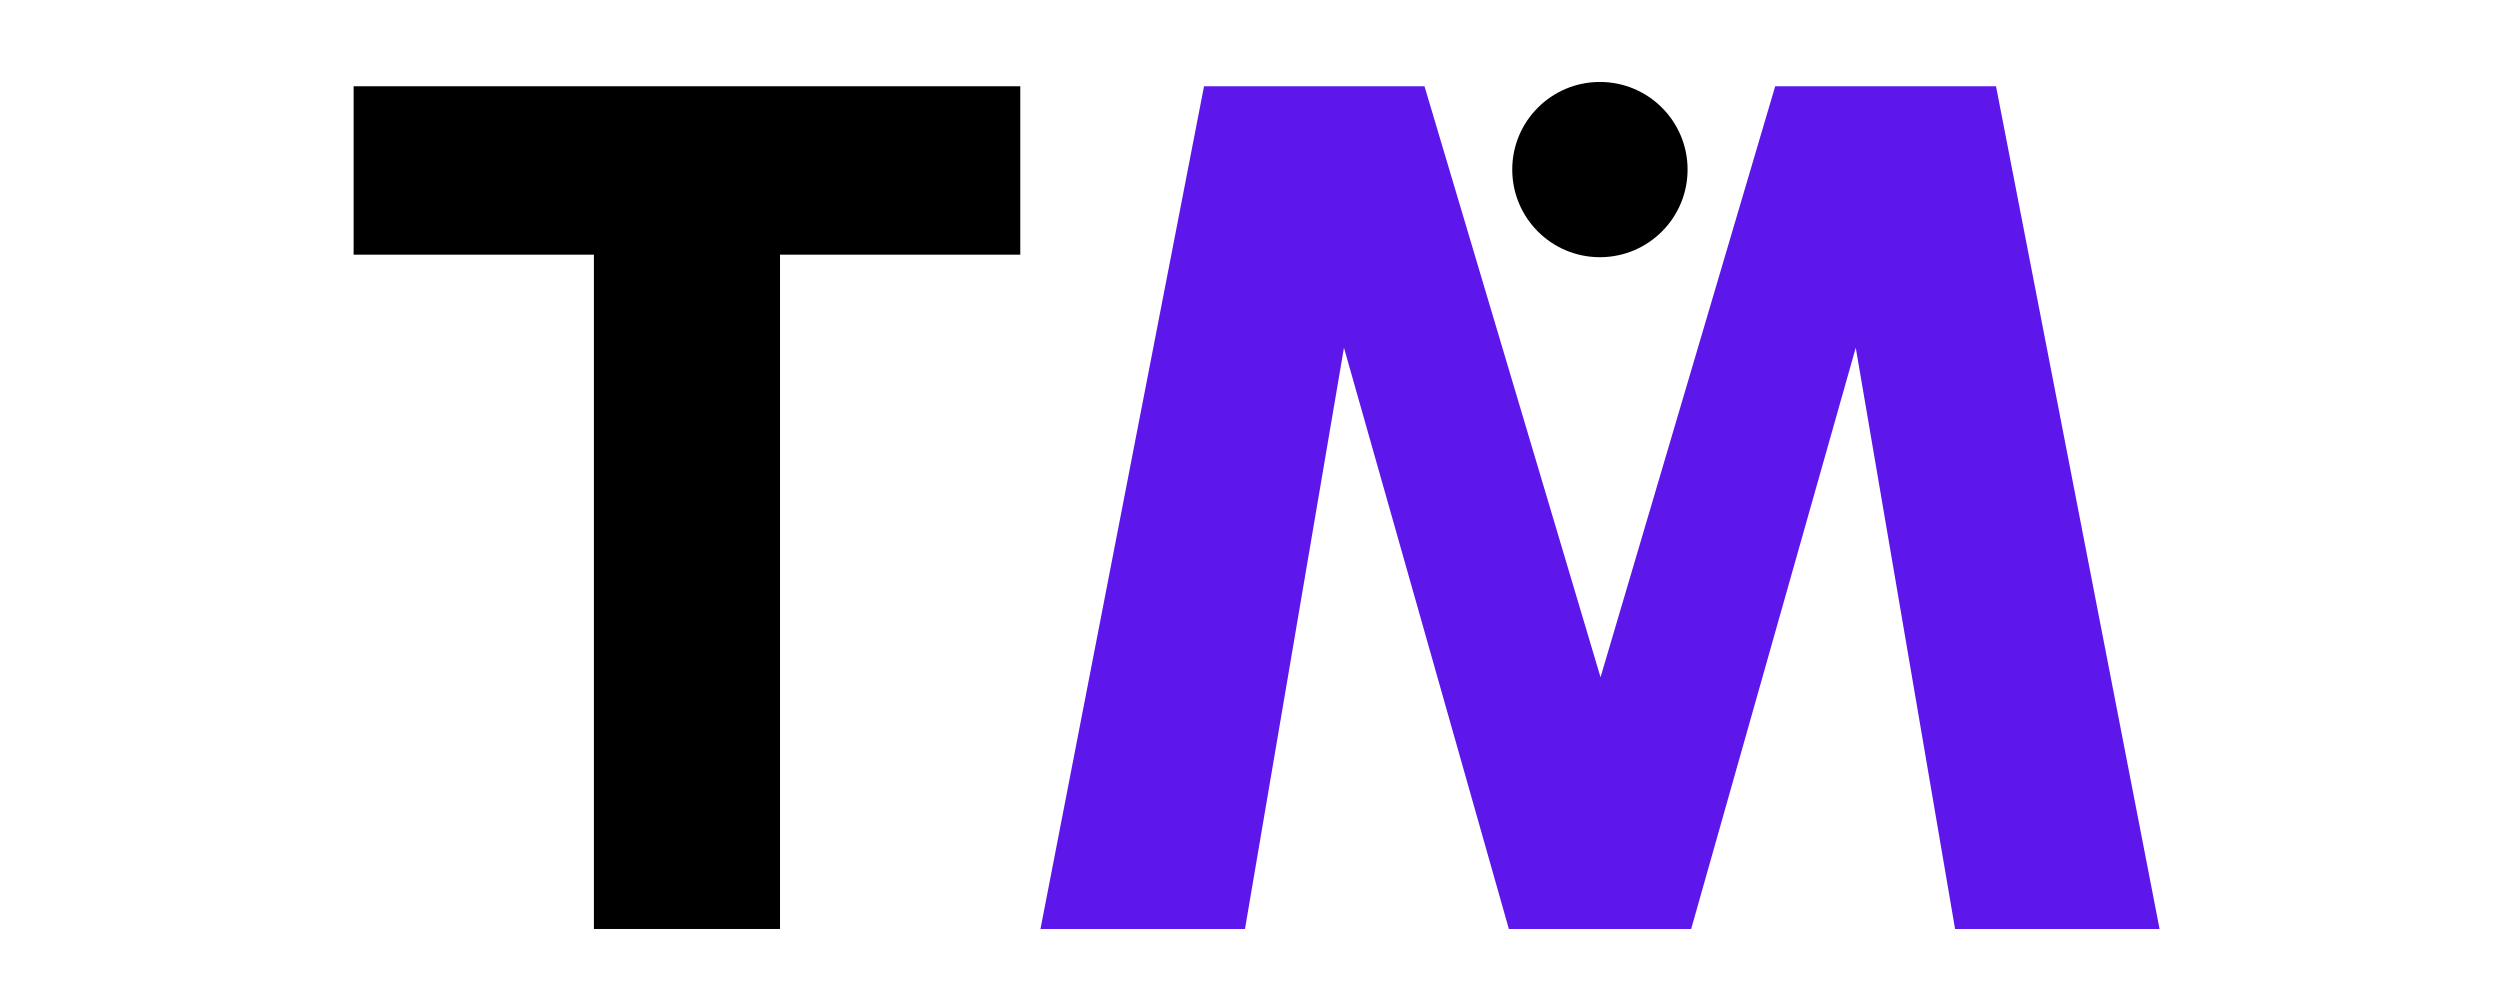
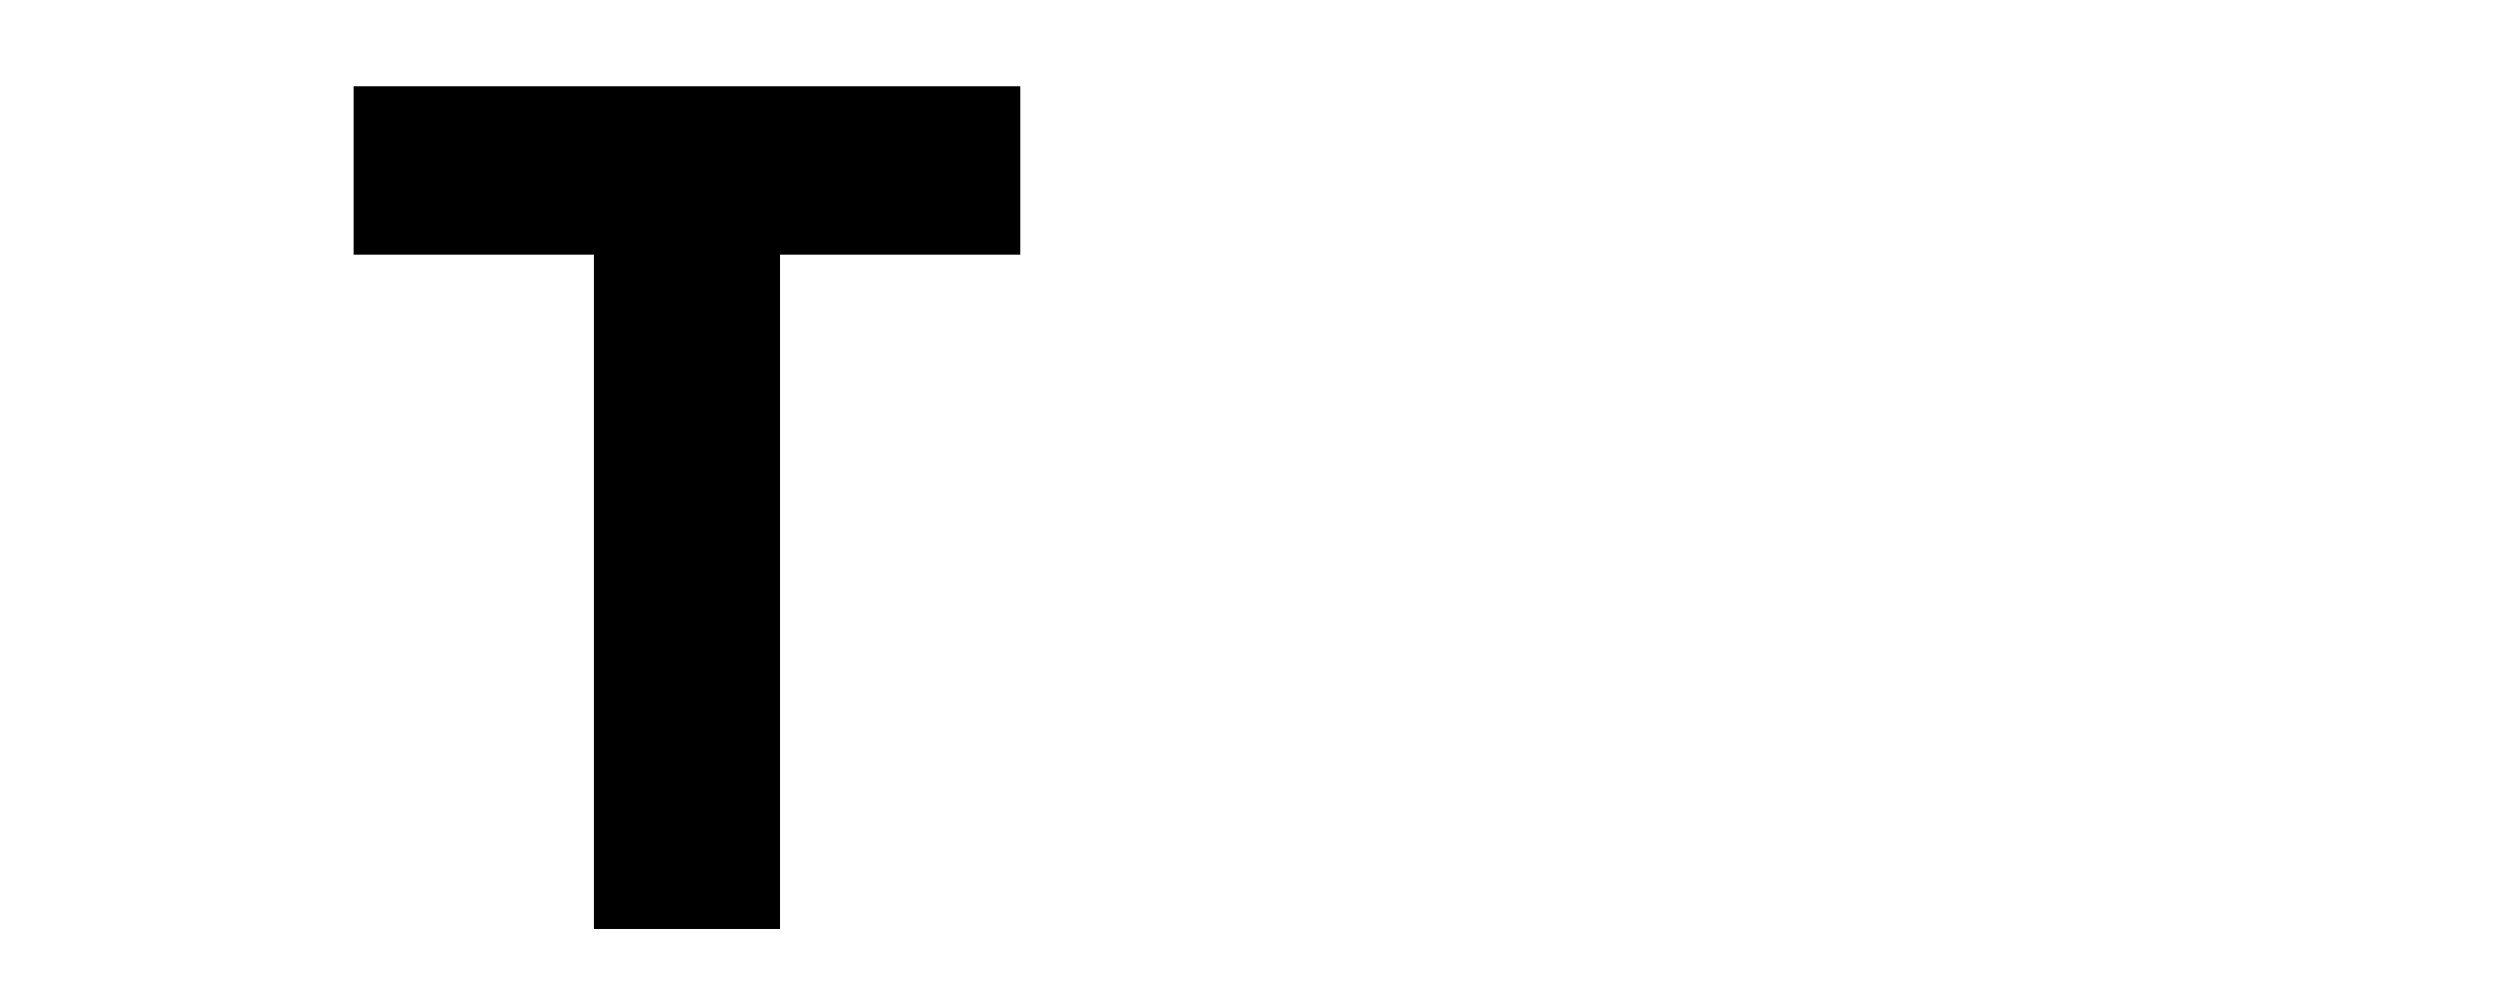
<svg xmlns="http://www.w3.org/2000/svg" width="150" viewBox="0 0 112.5 45" height="60" preserveAspectRatio="xMidYMid meet">
  <defs>
    <g />
    <clipPath id="55b9d8ab96">
-       <path d="M 68.051 3.688 L 75.941 3.688 L 75.941 11.574 L 68.051 11.574 Z M 68.051 3.688 " clip-rule="nonzero" />
-     </clipPath>
+       </clipPath>
    <clipPath id="874e523f14">
-       <path d="M 71.996 3.688 C 69.816 3.688 68.051 5.453 68.051 7.629 C 68.051 9.809 69.816 11.574 71.996 11.574 C 74.176 11.574 75.941 9.809 75.941 7.629 C 75.941 5.453 74.176 3.688 71.996 3.688 Z M 71.996 3.688 " clip-rule="nonzero" />
-     </clipPath>
+       </clipPath>
  </defs>
  <g fill="#5e17eb" fill-opacity="1">
    <g transform="translate(46.54, 41.804)">
      <g>
-         <path d="M 50.641 0 L 41.438 0 L 36.969 -26.156 L 29.562 0 L 21.359 0 L 13.938 -26.156 L 9.484 0 L 0.281 0 L 7.641 -37.922 L 17.562 -37.922 L 25.484 -11.328 L 33.344 -37.922 L 43.281 -37.922 Z M 50.641 0 " />
-       </g>
+         </g>
    </g>
  </g>
  <g clip-path="url(#55b9d8ab96)">
    <g clip-path="url(#874e523f14)">
      <path fill="#000000" d="M 68.051 3.688 L 75.941 3.688 L 75.941 11.574 L 68.051 11.574 Z M 68.051 3.688 " fill-opacity="1" fill-rule="nonzero" />
    </g>
  </g>
  <g fill="#000000" fill-opacity="1">
    <g transform="translate(15.632, 41.804)">
      <g>
        <path d="M 19.469 -30.344 L 19.469 0 L 11.094 0 L 11.094 -30.344 L 0.281 -30.344 L 0.281 -37.922 L 30.281 -37.922 L 30.281 -30.344 Z M 19.469 -30.344 " />
      </g>
    </g>
  </g>
</svg>